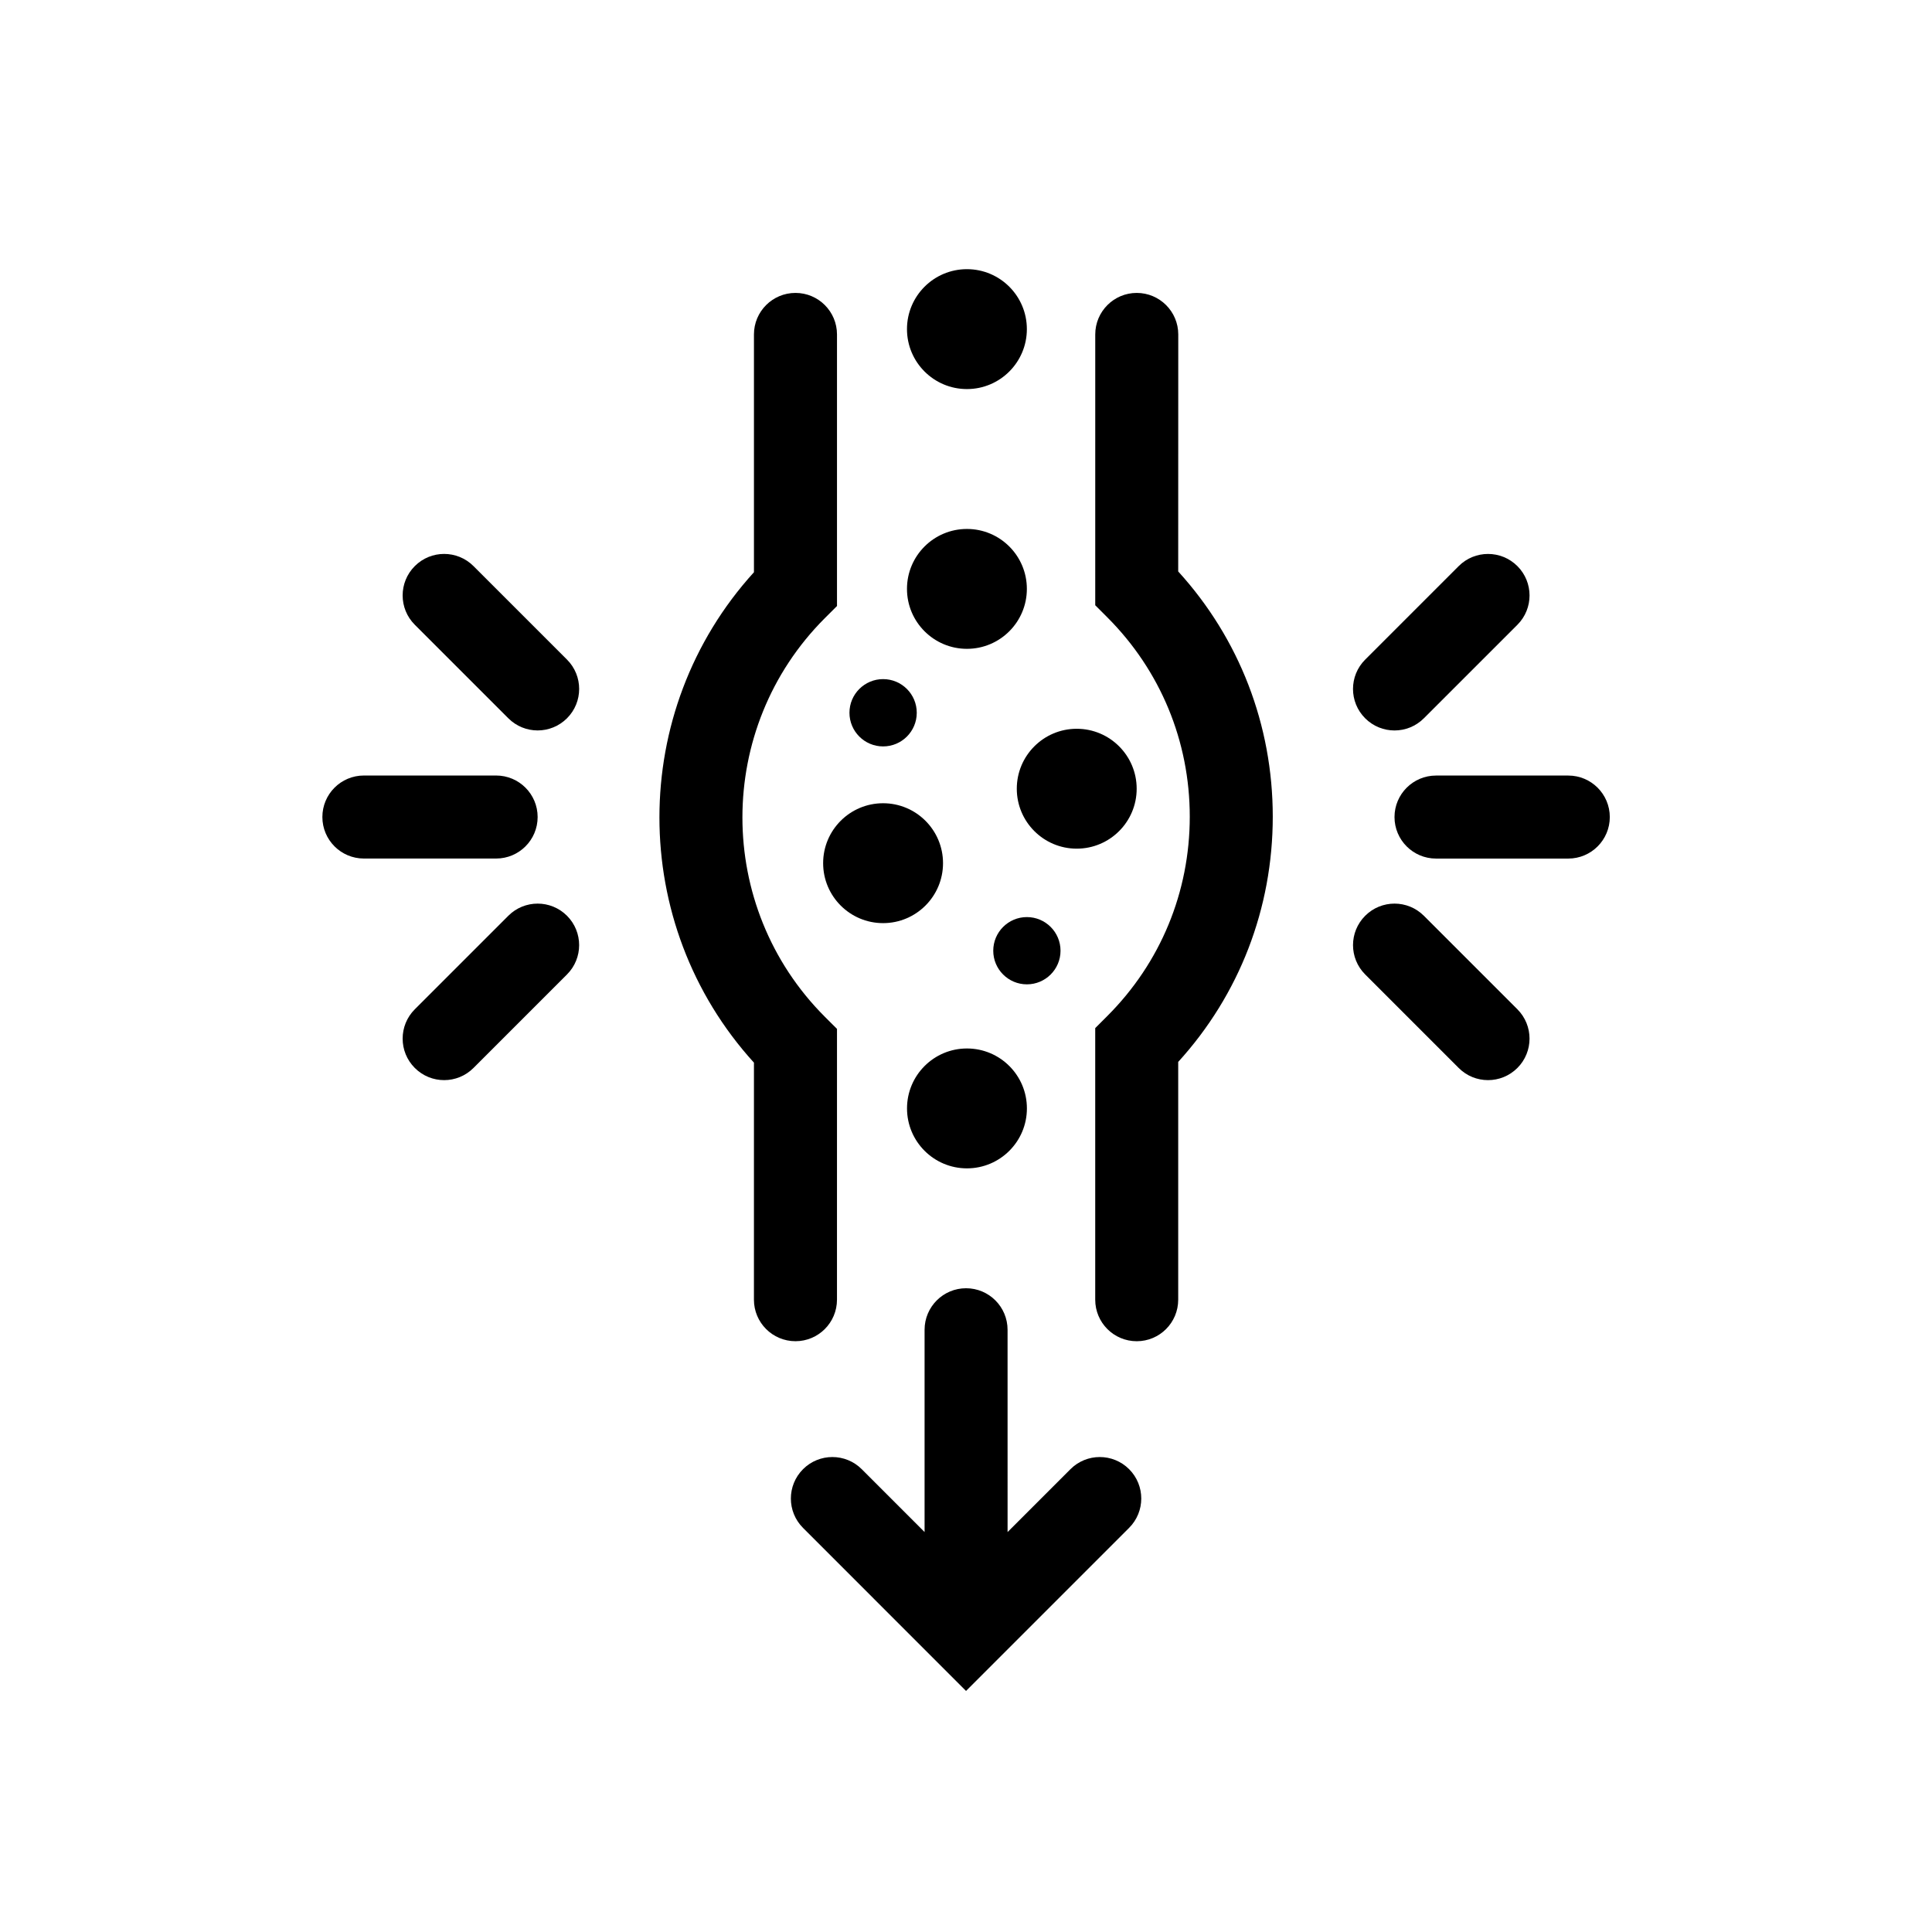
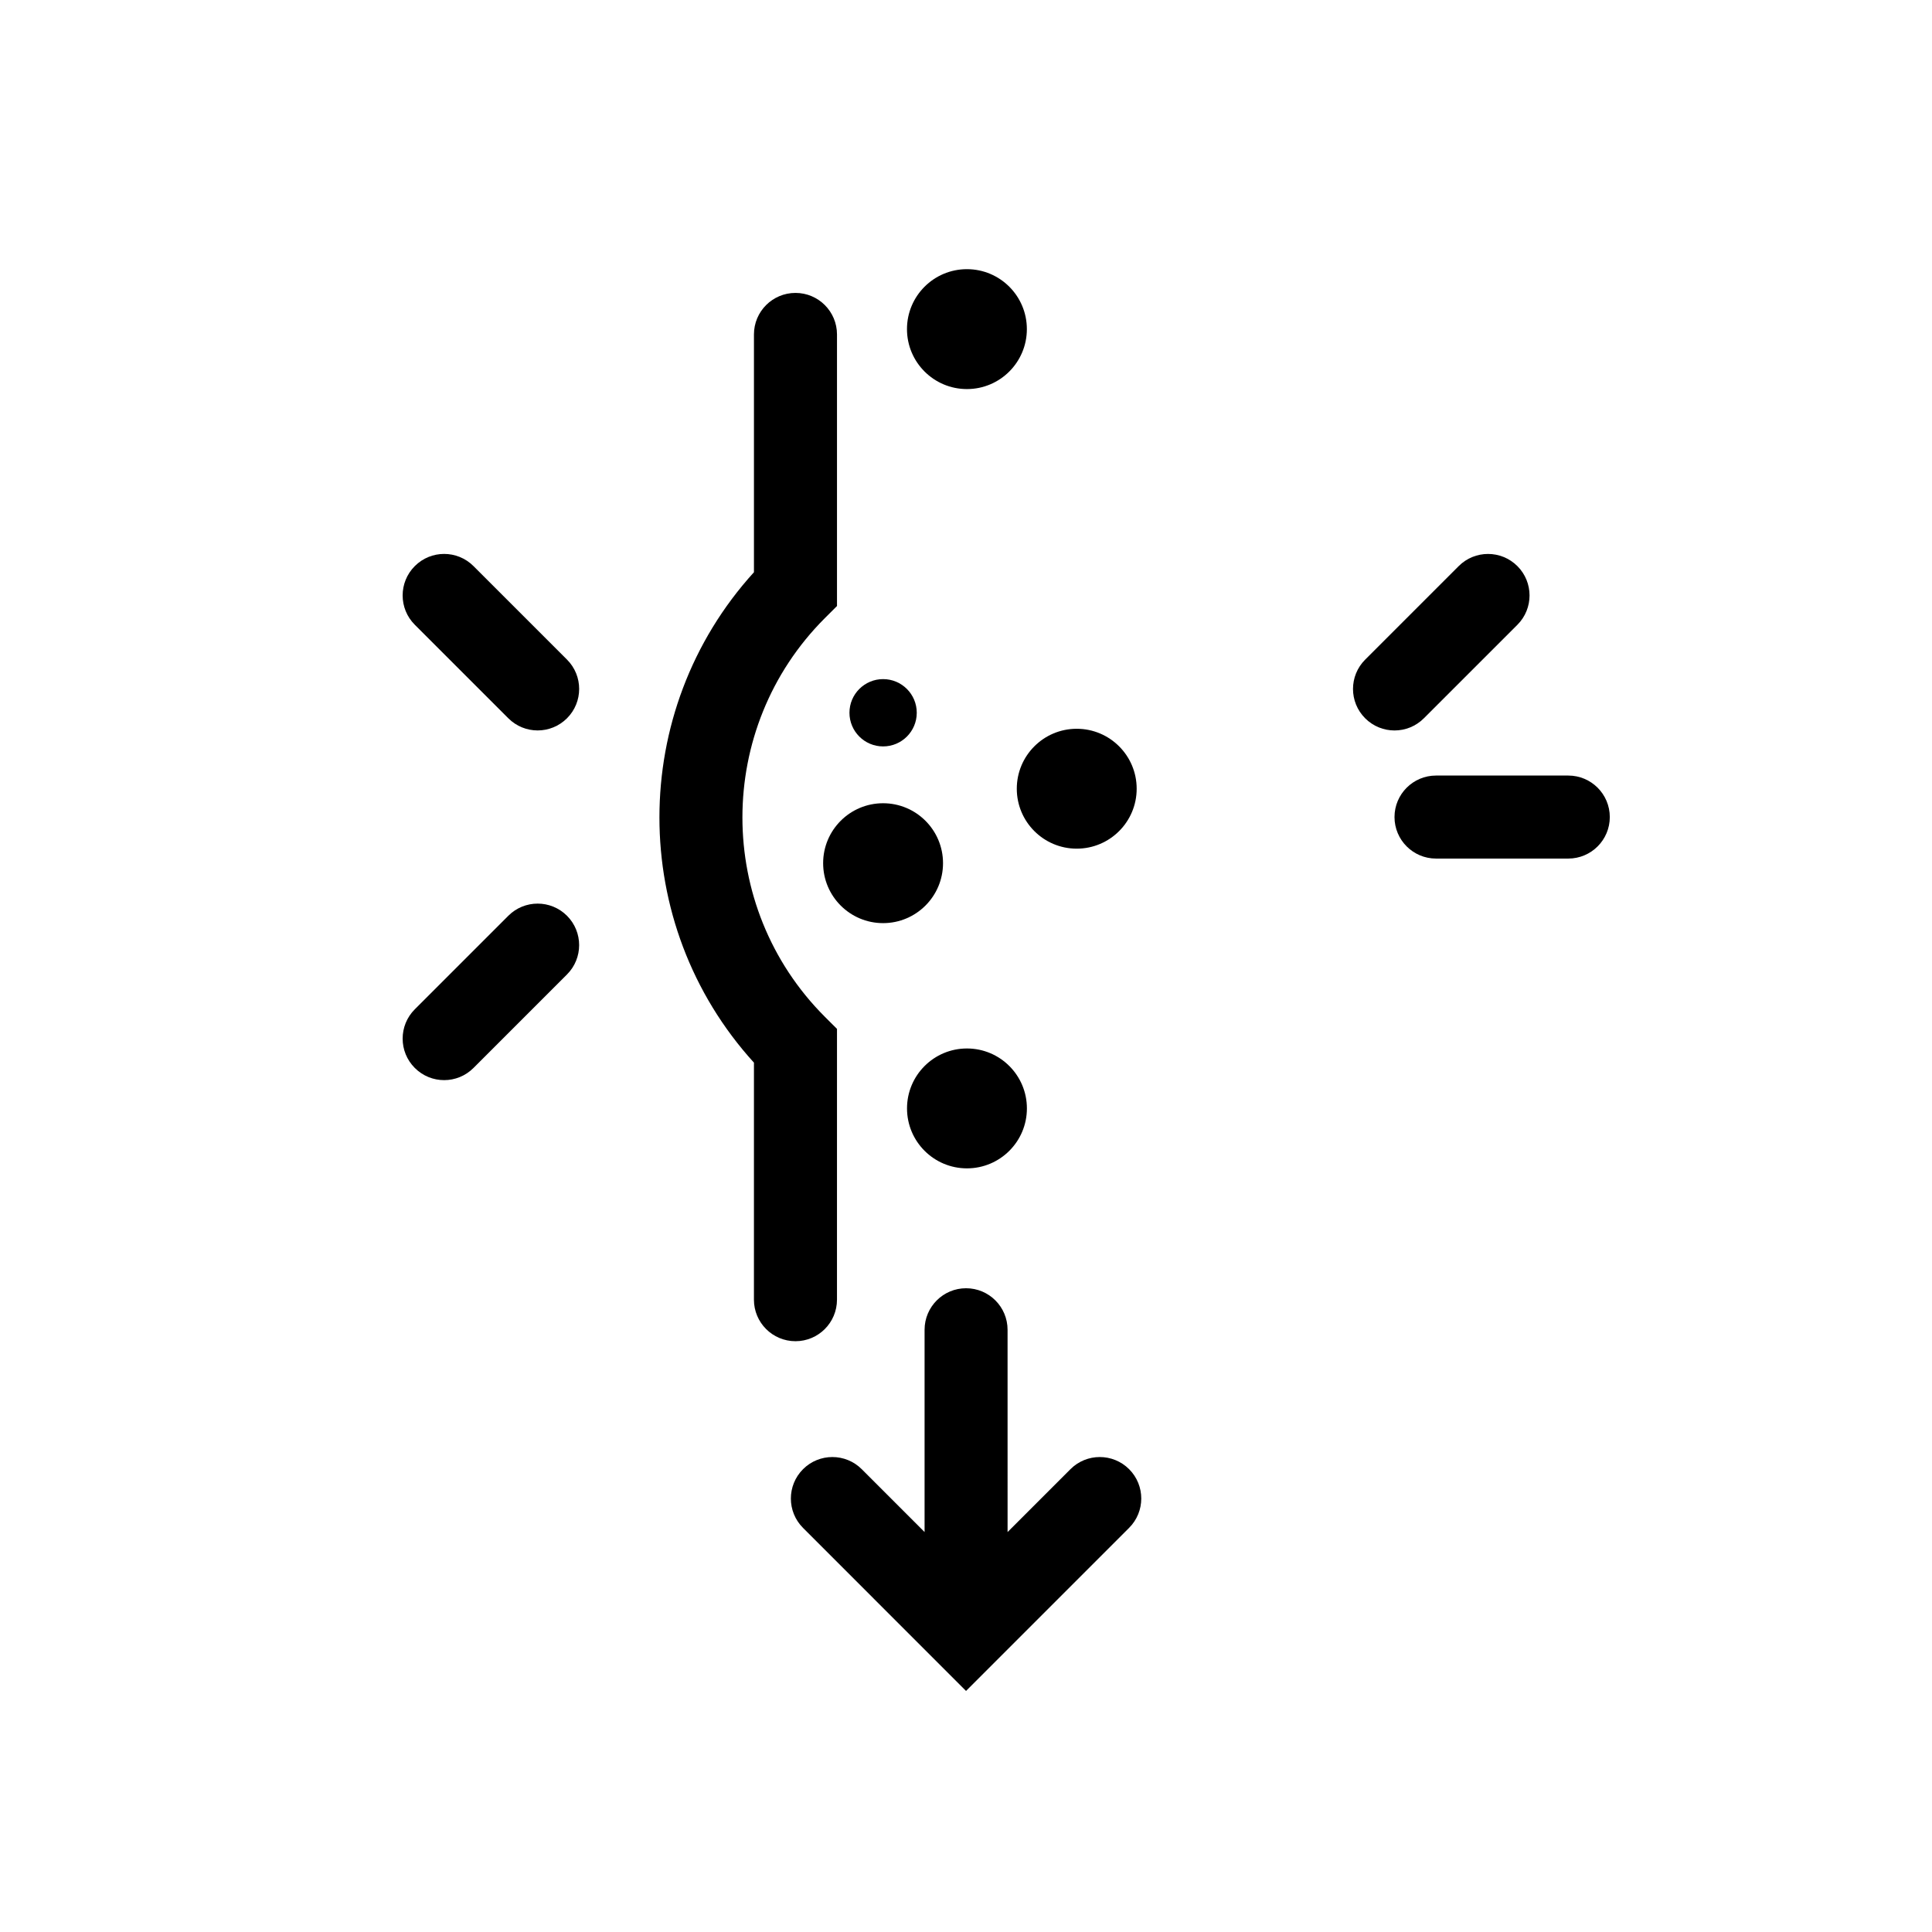
<svg xmlns="http://www.w3.org/2000/svg" fill="#000000" width="800px" height="800px" version="1.1" viewBox="144 144 512 512">
  <g>
-     <path d="m459.3 360.43c0 19.977-7.758 38.734-21.836 52.809l-3.219 3.223v71.973c0 6.074 4.918 11.004 11 11.004 6.074 0 10.992-4.926 10.992-11.004v-63.016c16.203-17.801 25.059-40.703 25.059-64.992 0-24.285-8.855-47.188-25.059-64.988l0.016-62.809c0-6.074-4.934-11.004-11.008-11.004-6.066 0-10.992 4.934-10.992 11l-0.004 71.77 3.219 3.223c14.066 14.078 21.832 32.836 21.832 52.812z" />
    <path d="m343.8 488.43c0 6.074 4.926 11.004 11.008 11.004 6.07 0 11-4.926 11-11.004l0.004-71.762-3.231-3.223c-29.109-29.121-29.109-76.504 0-105.62l3.231-3.223v-71.973c0-6.074-4.926-11.004-11-11.004-6.082 0-11.008 4.926-11.008 11.004v63.016c-33.398 36.754-33.398 93.219 0 129.97z" />
-     <path d="m416.13 300.06c0 8.773-7.109 15.887-15.883 15.887-8.773 0-15.887-7.113-15.887-15.887s7.113-15.883 15.887-15.883c8.773 0 15.883 7.109 15.883 15.883" />
    <path d="m393.91 372.75c0 8.773-7.109 15.887-15.883 15.887-8.773 0-15.887-7.113-15.887-15.887 0-8.773 7.113-15.883 15.887-15.883 8.773 0 15.883 7.109 15.883 15.883" />
    <path d="m386.95 332.89c0 4.926-3.992 8.918-8.918 8.918-4.926 0-8.918-3.992-8.918-8.918s3.992-8.918 8.918-8.918c4.926 0 8.918 3.992 8.918 8.918" />
-     <path d="m425.05 395.95c0 4.922-3.992 8.91-8.914 8.91s-8.914-3.988-8.914-8.91 3.992-8.914 8.914-8.914 8.914 3.992 8.914 8.914" />
    <path d="m445.23 353.02c0 8.773-7.113 15.883-15.887 15.883-8.77 0-15.883-7.109-15.883-15.883 0-8.773 7.113-15.887 15.883-15.887 8.773 0 15.887 7.113 15.887 15.887" />
    <path d="m416.14 437.74c0 8.773-7.113 15.887-15.887 15.887s-15.883-7.113-15.883-15.887c0-8.77 7.109-15.883 15.883-15.883s15.887 7.113 15.887 15.883" />
    <path d="m416.13 231.22c0 8.773-7.109 15.887-15.883 15.887-8.773 0-15.887-7.113-15.887-15.887 0-8.773 7.113-15.887 15.887-15.887 8.773 0 15.883 7.113 15.883 15.887" />
    <path d="m443.23 533.35c-4.301-4.293-11.254-4.293-15.551 0l-16.66 16.66-0.004-53.609c0-6.07-4.926-11.004-11-11.004-6.07 0-10.992 4.934-10.992 11.004v53.605l-16.652-16.656c-4.293-4.293-11.266-4.293-15.559 0-4.297 4.297-4.297 11.262 0 15.559l43.195 43.207 43.207-43.207c4.309-4.297 4.309-11.262 0.016-15.559z" />
    <path d="m559.61 349.53h-35.047c-6.074 0-11.004 4.926-11.004 11 0 6.07 4.926 11 11.004 11h35.047c6.074 0 11.004-4.926 11.004-11-0.004-6.078-4.93-11-11.004-11z" />
    <path d="m513.56 337.58c2.82 0 5.633-1.078 7.777-3.223l24.789-24.781c4.293-4.293 4.293-11.254 0-15.551-4.301-4.297-11.266-4.297-15.559 0l-24.781 24.781c-4.301 4.293-4.301 11.262 0 15.551 2.148 2.144 4.957 3.223 7.773 3.223z" />
-     <path d="m521.34 386.69c-4.297-4.297-11.254-4.297-15.551 0-4.301 4.293-4.301 11.254 0 15.551l24.781 24.781c2.144 2.152 4.957 3.223 7.777 3.223 2.812 0 5.629-1.074 7.777-3.223 4.293-4.293 4.293-11.254 0-15.551z" />
-     <path d="m286.48 360.52c0-6.074-4.926-11-11-11h-35.047c-6.082 0-11 4.926-11 11 0 6.07 4.918 11 11 11h35.047c6.074 0 11-4.926 11-11z" />
    <path d="m294.26 386.69c-4.297-4.297-11.254-4.297-15.551 0l-24.781 24.781c-4.297 4.297-4.297 11.262 0 15.551 2.152 2.152 4.957 3.223 7.773 3.223 2.82 0 5.629-1.074 7.777-3.223l24.781-24.781c4.293-4.289 4.293-11.258 0-15.551z" />
    <path d="m278.71 334.35c2.144 2.144 4.957 3.223 7.773 3.223 2.816 0 5.621-1.078 7.777-3.223 4.297-4.293 4.297-11.262 0-15.551l-24.781-24.781c-4.297-4.297-11.262-4.297-15.551 0-4.297 4.297-4.297 11.262 0 15.551z" />
  </g>
</svg>